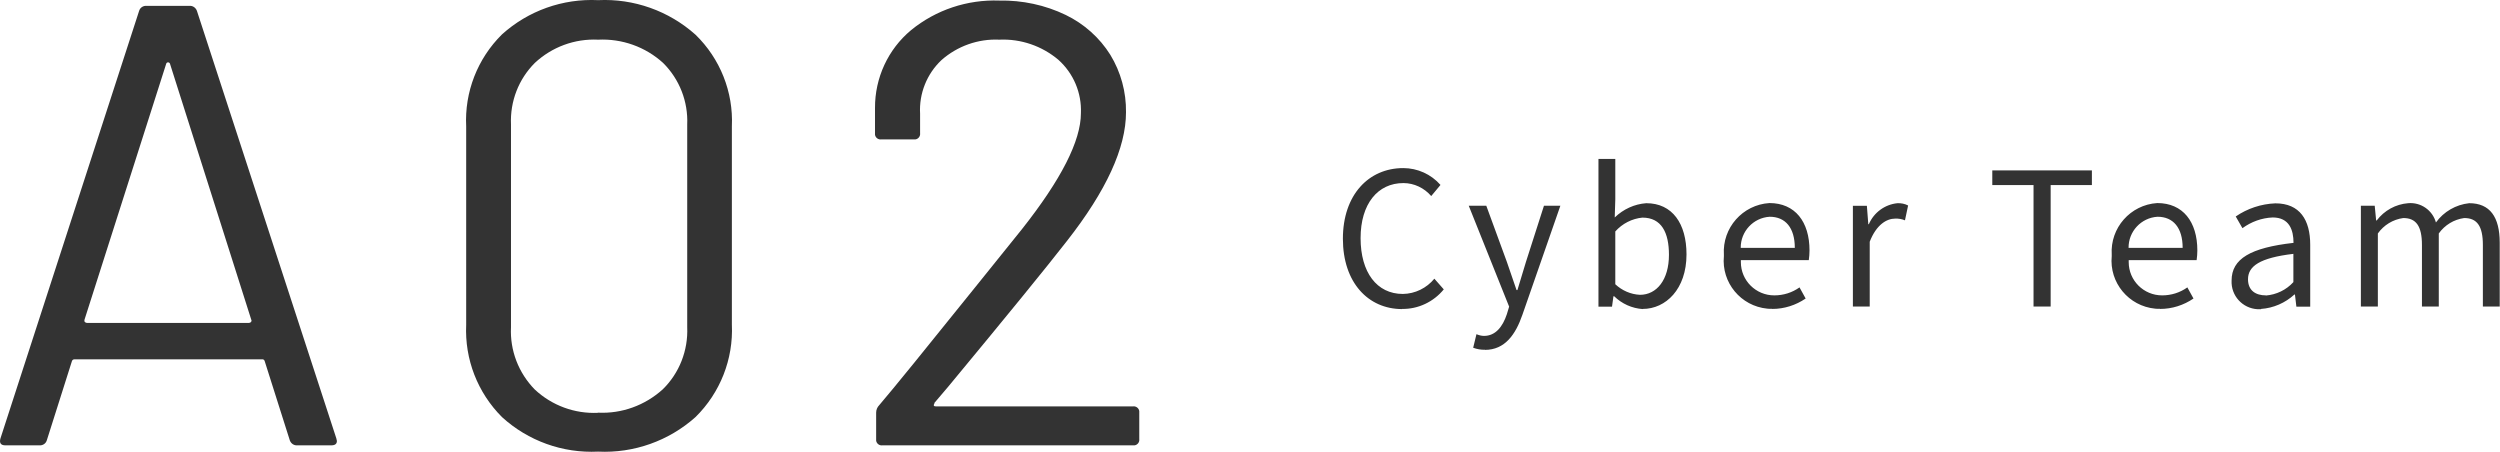
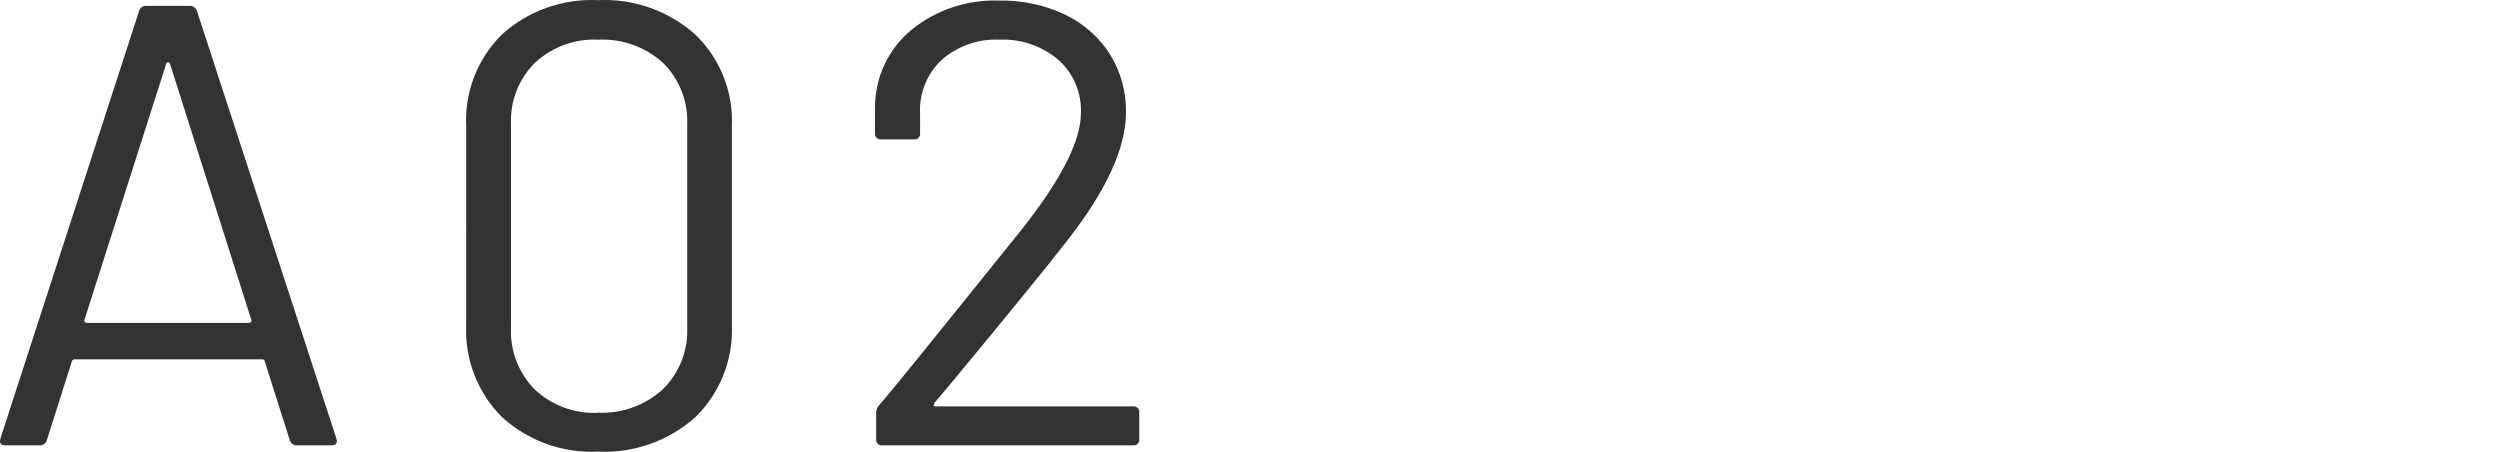
<svg xmlns="http://www.w3.org/2000/svg" width="175.2" height="31.66" viewBox="0 0 175.2 31.66">
  <g id="a" />
  <g id="b">
    <g id="c">
      <path id="d" d="M20.84,31.21c-.24,.02-.45-.13-.53-.35l-1.76-5.55c-.02-.08-.09-.14-.18-.13H5.22c-.08,0-.16,.05-.18,.13l-1.76,5.55c-.07,.23-.29,.37-.53,.35H.38c-.32,0-.44-.16-.35-.48L9.75,.76c.07-.23,.29-.37,.53-.35h2.99c.24-.02,.45,.13,.53,.35l9.77,29.96,.04,.18c0,.21-.13,.31-.4,.31h-2.37ZM5.92,22.41s-.02,.11,.02,.15c.04,.04,.1,.07,.15,.07h11.35c.06,0,.11-.02,.15-.07,.04-.04,.05-.1,.02-.15L11.91,4.46c-.02-.05-.07-.09-.13-.09-.06,0-.11,.03-.13,.09L5.92,22.41Zm35.99,9.24c-2.48,.12-4.9-.75-6.73-2.42-1.71-1.71-2.62-4.05-2.51-6.47V8.86c-.12-2.41,.79-4.75,2.51-6.45C37.02,.75,39.44-.11,41.92,.01c2.5-.12,4.95,.75,6.82,2.42,1.73,1.68,2.66,4.02,2.55,6.42v13.9c.11,2.42-.82,4.78-2.55,6.48-1.87,1.67-4.32,2.54-6.82,2.42Zm0-2.73c1.67,.08,3.29-.51,4.53-1.63,1.17-1.14,1.79-2.73,1.72-4.36V8.73c.07-1.61-.54-3.18-1.69-4.32-1.24-1.13-2.88-1.71-4.55-1.63-1.64-.08-3.24,.51-4.44,1.63-1.14,1.14-1.74,2.7-1.67,4.31v14.22c-.08,1.62,.53,3.2,1.67,4.36,1.2,1.12,2.8,1.71,4.44,1.63Zm23.58-.66c-.09,.15-.06,.22,.09,.22h13.82c.21-.03,.41,.12,.44,.33,0,.04,0,.07,0,.11v1.85c.03,.21-.12,.41-.33,.44-.04,0-.07,0-.11,0h-17.56c-.21,.03-.41-.12-.44-.33,0-.04,0-.07,0-.11v-1.85c0-.2,.08-.39,.22-.53,1-1.17,3.24-3.93,6.73-8.27l3.26-4.05c2.76-3.49,4.14-6.2,4.14-8.14,.06-1.42-.52-2.79-1.58-3.74-1.15-.97-2.63-1.48-4.14-1.41-1.48-.07-2.94,.45-4.05,1.43-1.03,.97-1.58,2.35-1.5,3.76v1.36c.03,.21-.12,.41-.33,.44-.04,0-.07,0-.11,0h-2.28c-.21,.03-.41-.12-.44-.33,0-.04,0-.07,0-.11v-1.76c-.01-2.11,.91-4.11,2.53-5.46,1.74-1.42,3.94-2.15,6.18-2.07,1.61-.03,3.21,.31,4.66,1.01,1.28,.62,2.37,1.59,3.12,2.79,.74,1.21,1.12,2.61,1.1,4.03,0,2.49-1.38,5.5-4.14,9.02-1.44,1.85-4.21,5.25-8.32,10.21l-.97,1.14Z" fill="#333" />
-       <path id="e" d="M98.25,21.65c1.13,.02,2.21-.49,2.93-1.37l-.66-.75c-.54,.66-1.35,1.06-2.21,1.07-1.82,0-2.96-1.51-2.96-3.91s1.2-3.86,3-3.86c.75,0,1.46,.34,1.95,.91l.65-.78c-.66-.75-1.61-1.18-2.61-1.18-2.42,0-4.23,1.87-4.23,4.95s1.78,4.93,4.15,4.93Zm5.81,2.87c1.4,0,2.15-1.07,2.63-2.46l2.66-7.64h-1.15l-1.26,3.93c-.19,.62-.4,1.34-.6,1.98h-.06c-.22-.64-.47-1.36-.68-1.98l-1.44-3.93h-1.23l2.83,7.07-.16,.53c-.29,.87-.79,1.52-1.6,1.52-.18,0-.36-.05-.53-.12l-.23,.95c.27,.1,.55,.15,.83,.14h0Zm11.06-2.87c1.62,0,3.07-1.39,3.07-3.82,0-2.16-.99-3.59-2.82-3.59-.83,.06-1.61,.42-2.21,1l.04-1.27v-2.83h-1.18v10.35h.95l.1-.73h.05c.54,.53,1.25,.85,2.01,.9Zm-.19-.99c-.65-.03-1.26-.3-1.73-.74v-3.7c.49-.55,1.17-.9,1.9-.97,1.34,0,1.86,1.05,1.86,2.61,0,1.75-.86,2.8-2.03,2.8Zm9.27,.99c.84,0,1.65-.26,2.34-.73l-.43-.78c-.52,.37-1.13,.56-1.77,.56-1.29,0-2.34-1.04-2.34-2.33,0-.05,0-.09,0-.14h4.76c.03-.22,.05-.45,.05-.68,0-2.01-1.01-3.32-2.81-3.32-1.88,.12-3.31,1.74-3.19,3.62,0,.03,0,.06,0,.1-.18,1.86,1.19,3.5,3.04,3.68,.11,.01,.23,.02,.34,.01Zm-2.21-4.28c-.01-1.15,.88-2.11,2.03-2.18,1.1,0,1.76,.77,1.76,2.18h-3.78Zm7.86,4.11h1.18v-4.54c.47-1.21,1.2-1.62,1.78-1.62,.24-.01,.47,.03,.69,.12l.22-1.04c-.23-.12-.49-.17-.75-.16-.88,.09-1.65,.65-2,1.47h-.04l-.1-1.29h-.98v7.06Zm12.65,0h1.21V12.97h2.89v-1.03h-6.98v1.03h2.89v8.51Zm8.88,.17c.84,0,1.65-.26,2.34-.73l-.43-.78c-.52,.37-1.13,.56-1.77,.56-1.29,0-2.34-1.04-2.34-2.33,0-.05,0-.09,0-.14h4.76c.03-.22,.05-.45,.05-.68,0-2.01-1.01-3.32-2.81-3.32-1.88,.12-3.31,1.74-3.19,3.62,0,.03,0,.06,0,.1-.18,1.86,1.19,3.5,3.04,3.68,.11,.01,.23,.02,.34,.01Zm-2.21-4.28c-.01-1.15,.88-2.11,2.03-2.18,1.1,0,1.76,.77,1.76,2.18h-3.78Zm9.28,4.28c.87-.06,1.7-.42,2.34-1.01h.04l.1,.85h.97v-4.34c0-1.74-.73-2.9-2.44-2.9-1,.04-1.96,.36-2.78,.92l.47,.82c.62-.45,1.35-.72,2.12-.75,1.16,0,1.46,.87,1.46,1.78-3,.34-4.34,1.11-4.34,2.64-.05,1.06,.76,1.95,1.82,2.01,.08,0,.17,0,.25,0Zm.34-.95c-.7,0-1.25-.33-1.25-1.13,0-.91,.81-1.5,3.18-1.78v1.98c-.5,.55-1.19,.88-1.93,.94h0Zm6.67,.78h1.18v-5.12c.42-.59,1.06-.98,1.78-1.08,.9,0,1.31,.56,1.31,1.89v4.31h1.18v-5.12c.42-.59,1.06-.98,1.78-1.08,.9,0,1.31,.56,1.31,1.89v4.31h1.18v-4.47c0-1.81-.69-2.77-2.14-2.77-.93,.1-1.78,.59-2.33,1.35-.24-.86-1.06-1.43-1.95-1.35-.87,.07-1.67,.51-2.2,1.21h-.04l-.1-1.03h-.97v7.06Z" fill="#333" />
    </g>
  </g>
</svg>